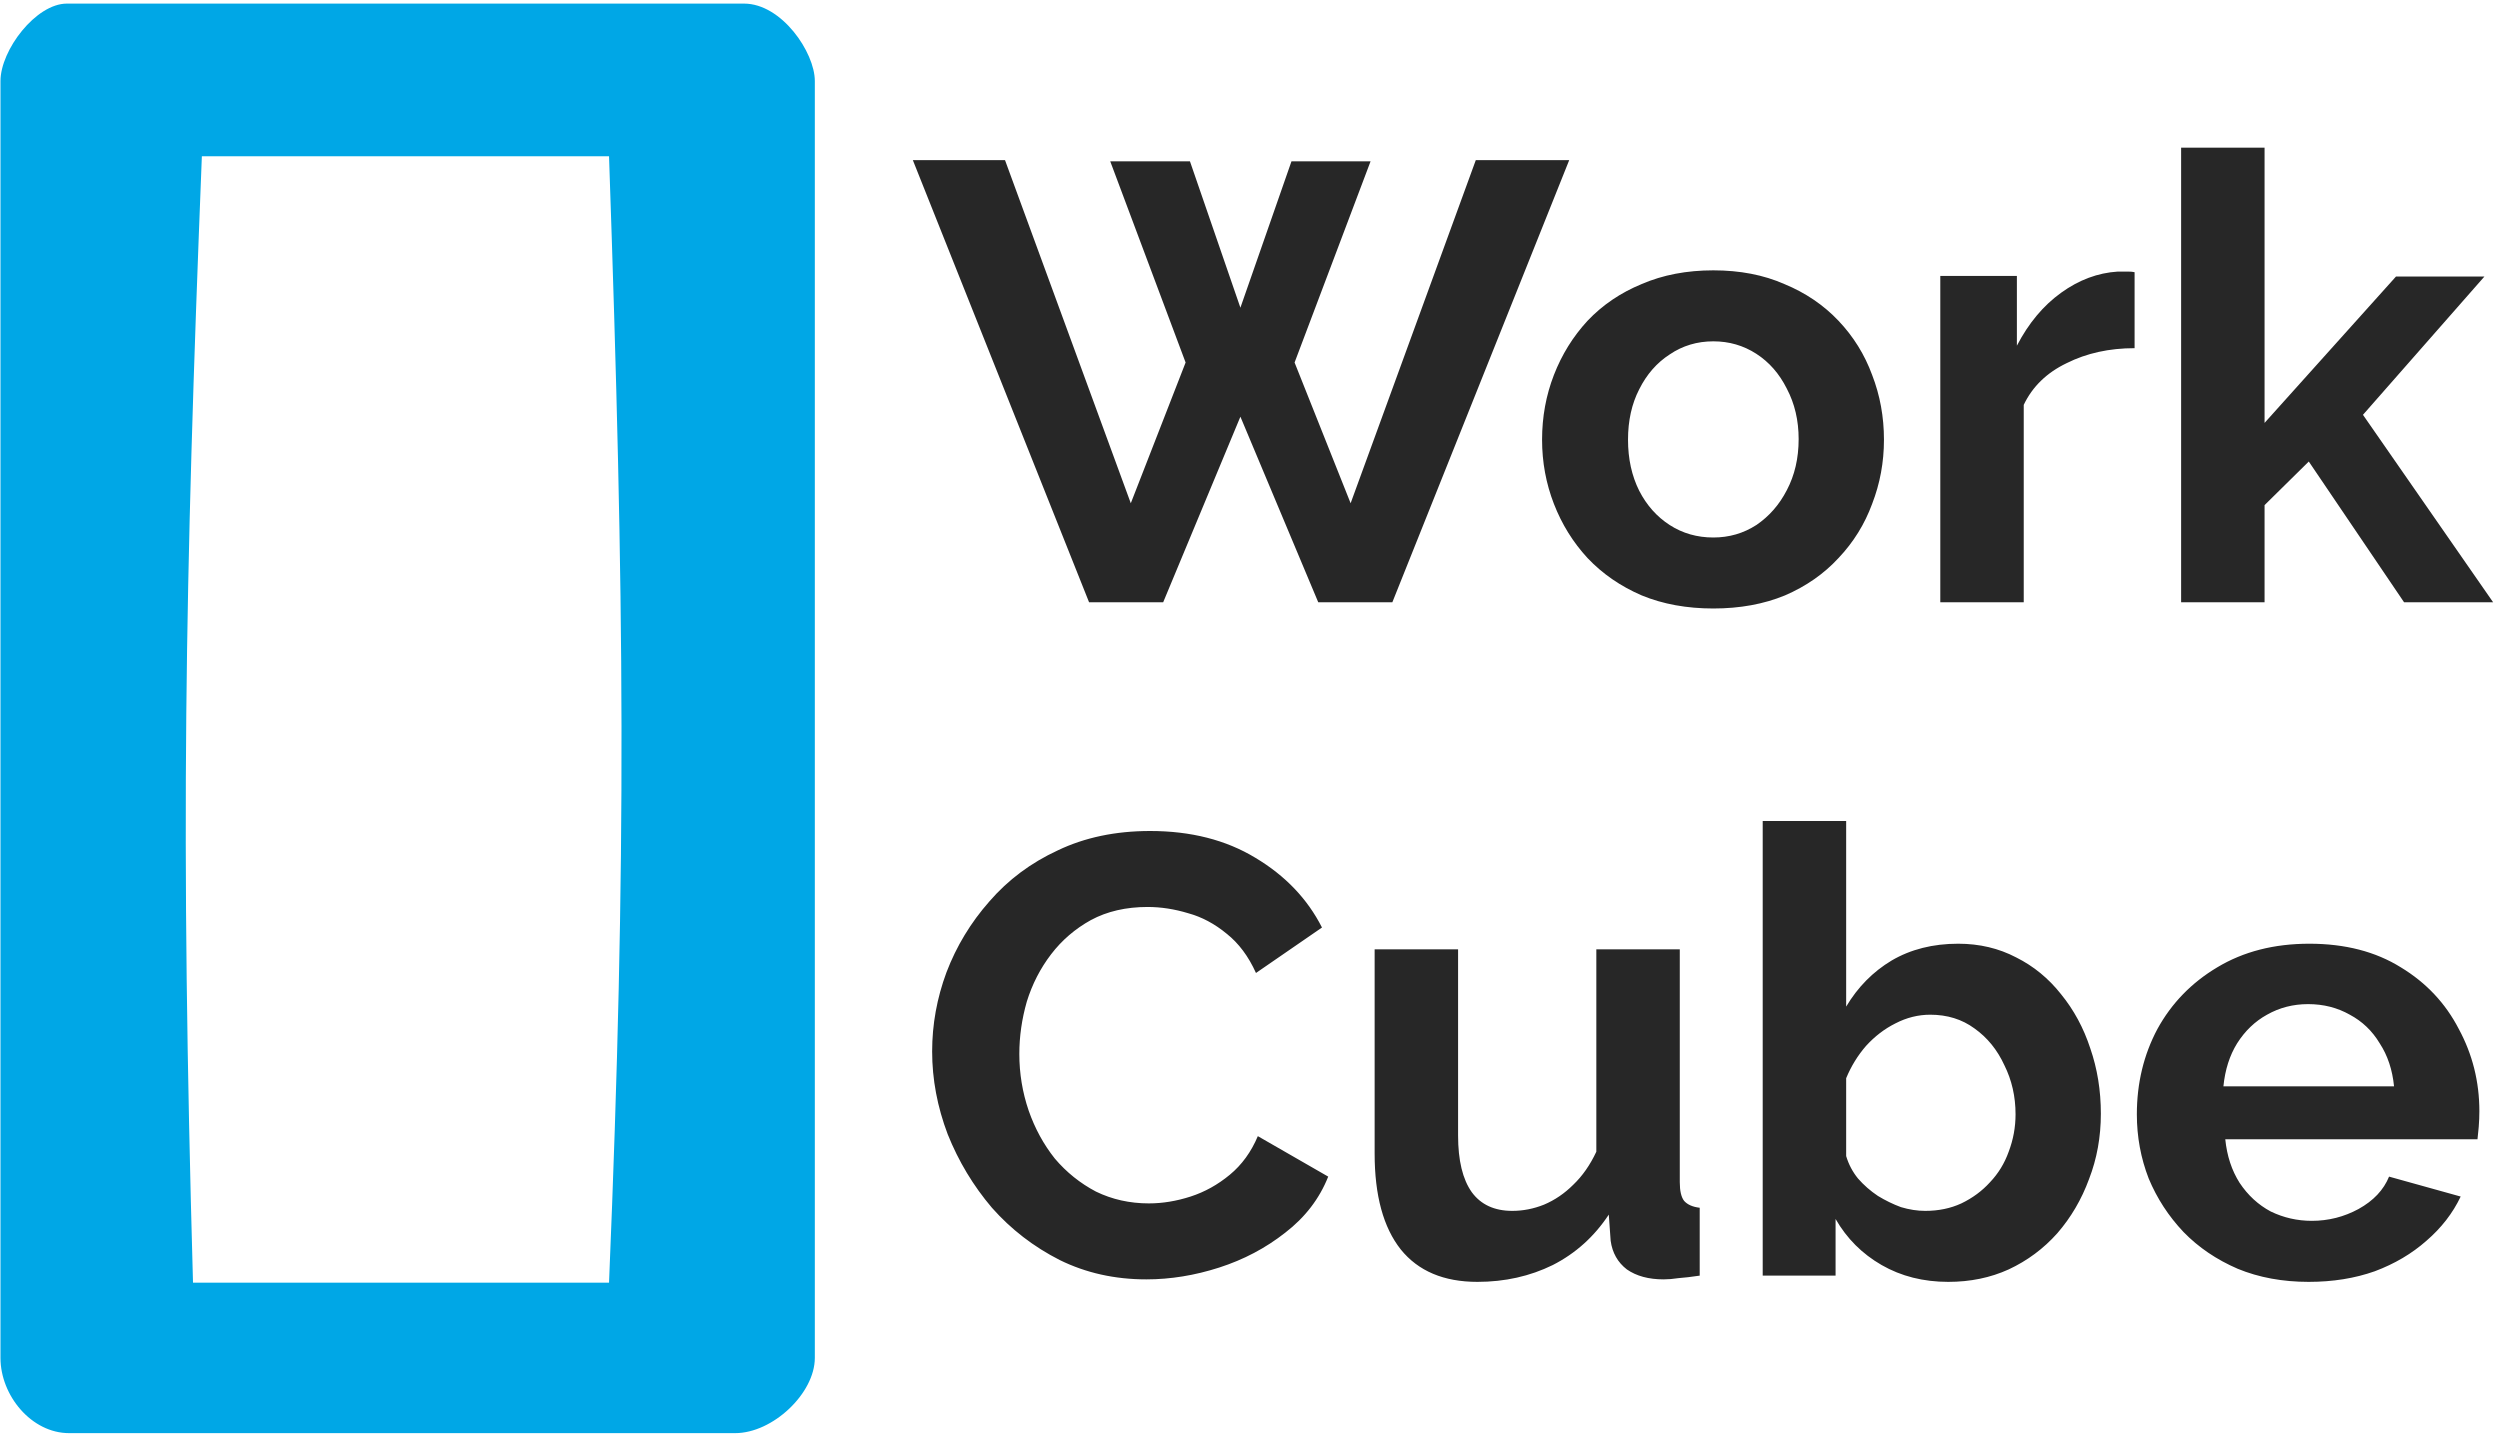
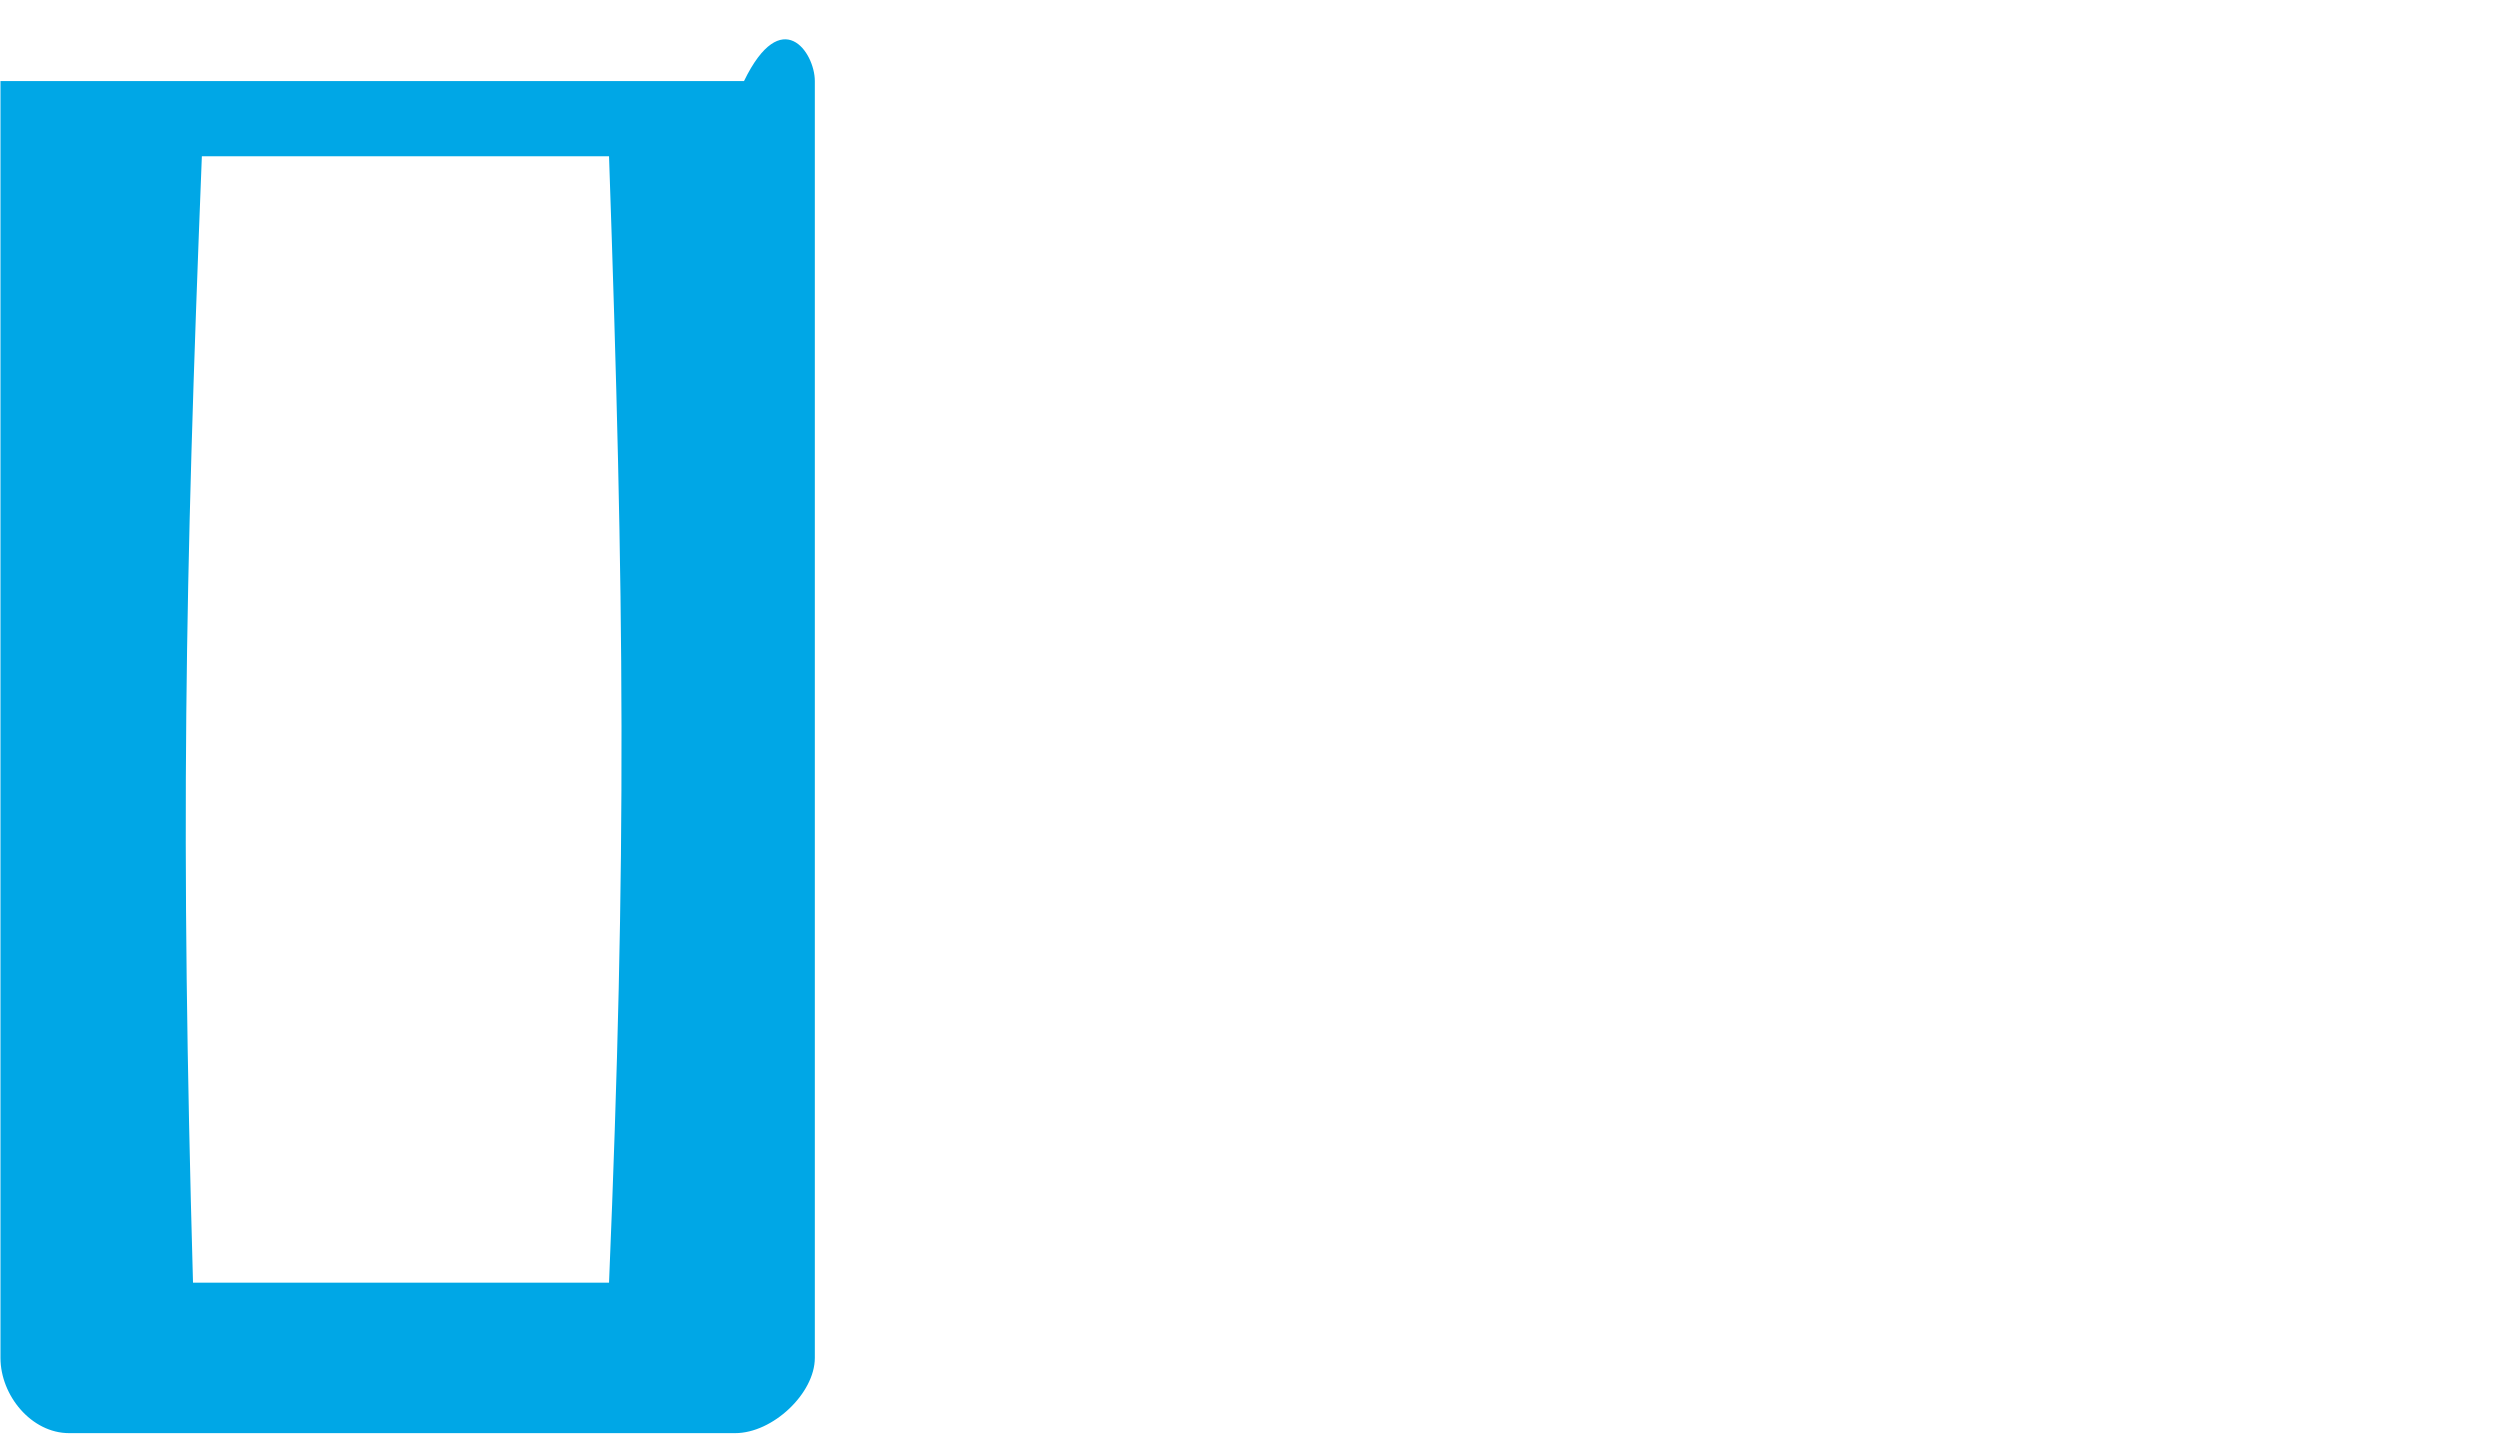
<svg xmlns="http://www.w3.org/2000/svg" width="323" height="186" viewBox="0 0 323 186" fill="none">
-   <path fill-rule="evenodd" clip-rule="evenodd" d="M0.062 10.472C0.062 6.473 4.637 0.465 8.64 0.465H96.127C100.988 0.465 105.276 6.759 105.276 10.472V175.44C105.276 180.019 99.844 185.161 94.984 185.161H8.926C4.065 185.161 0.062 180.305 0.062 175.44V10.472ZM78.687 20.192H26.08C23.861 76.196 23.317 107.909 24.936 165.719H78.687C80.993 110.173 80.68 78.135 78.687 20.192Z" fill="#00A7E6" />
-   <path d="M143.444 20.847H153.743L160.26 39.755L166.858 20.847H177.076L167.26 46.836L174.501 65.019L190.674 20.686H202.743L179.892 77.812H170.317L160.26 53.836L150.283 77.812H140.708L117.938 20.686H129.846L146.099 65.019L153.18 46.836L143.444 20.847ZM221.363 78.617C217.93 78.617 214.845 78.054 212.11 76.927C209.374 75.747 207.041 74.138 205.11 72.1C203.232 70.062 201.784 67.728 200.765 65.1C199.746 62.472 199.236 59.709 199.236 56.813C199.236 53.862 199.746 51.073 200.765 48.445C201.784 45.816 203.232 43.483 205.11 41.445C207.041 39.407 209.374 37.824 212.11 36.698C214.845 35.518 217.93 34.928 221.363 34.928C224.795 34.928 227.853 35.518 230.535 36.698C233.27 37.824 235.604 39.407 237.535 41.445C239.466 43.483 240.914 45.816 241.88 48.445C242.899 51.073 243.408 53.862 243.408 56.813C243.408 59.709 242.899 62.472 241.88 65.1C240.914 67.728 239.466 70.062 237.535 72.1C235.657 74.138 233.351 75.747 230.615 76.927C227.88 78.054 224.795 78.617 221.363 78.617ZM210.34 56.813C210.34 59.28 210.822 61.479 211.788 63.41C212.753 65.288 214.068 66.763 215.73 67.836C217.393 68.908 219.271 69.445 221.363 69.445C223.401 69.445 225.251 68.908 226.914 67.836C228.577 66.709 229.891 65.207 230.857 63.33C231.876 61.399 232.385 59.2 232.385 56.732C232.385 54.318 231.876 52.146 230.857 50.215C229.891 48.284 228.577 46.782 226.914 45.709C225.251 44.636 223.401 44.1 221.363 44.1C219.271 44.1 217.393 44.663 215.73 45.79C214.068 46.862 212.753 48.364 211.788 50.295C210.822 52.173 210.34 54.345 210.34 56.813ZM275.789 44.985C272.517 44.985 269.593 45.629 267.019 46.916C264.444 48.15 262.593 49.947 261.467 52.307V77.812H250.686V35.652H260.582V44.663C262.084 41.767 263.988 39.487 266.295 37.824C268.601 36.161 271.042 35.25 273.616 35.089C274.206 35.089 274.662 35.089 274.984 35.089C275.306 35.089 275.574 35.115 275.789 35.169V44.985ZM310.605 77.812L298.295 59.629L292.582 65.261V77.812H281.801V19.077H292.582V54.64L309.559 35.732H320.984L305.295 53.594L322.111 77.812H310.605ZM120.433 135.847C120.433 132.361 121.05 128.955 122.283 125.629C123.571 122.25 125.421 119.192 127.835 116.457C130.249 113.667 133.199 111.468 136.685 109.859C140.172 108.196 144.141 107.365 148.593 107.365C153.85 107.365 158.383 108.518 162.191 110.824C166.053 113.131 168.923 116.135 170.8 119.836L162.272 125.709C161.306 123.564 160.045 121.874 158.49 120.64C156.934 119.353 155.272 118.468 153.501 117.985C151.731 117.449 149.988 117.181 148.272 117.181C145.482 117.181 143.042 117.744 140.95 118.87C138.912 119.997 137.195 121.472 135.8 123.296C134.406 125.119 133.36 127.158 132.663 129.41C132.019 131.663 131.697 133.916 131.697 136.169C131.697 138.69 132.099 141.131 132.904 143.491C133.708 145.797 134.835 147.862 136.283 149.686C137.785 151.456 139.555 152.878 141.593 153.951C143.685 154.97 145.965 155.479 148.433 155.479C150.203 155.479 152 155.184 153.823 154.594C155.647 154.004 157.337 153.065 158.892 151.778C160.448 150.491 161.655 148.828 162.513 146.79L171.605 152.019C170.478 154.862 168.628 157.276 166.053 159.261C163.532 161.245 160.689 162.747 157.524 163.767C154.36 164.786 151.222 165.295 148.111 165.295C144.034 165.295 140.306 164.464 136.927 162.801C133.548 161.085 130.624 158.832 128.157 156.042C125.743 153.2 123.839 150.035 122.444 146.548C121.103 143.008 120.433 139.441 120.433 135.847ZM177.603 149.042V122.652H188.384V146.709C188.384 149.928 188.974 152.368 190.154 154.031C191.334 155.64 193.078 156.445 195.384 156.445C196.779 156.445 198.147 156.177 199.488 155.64C200.882 155.05 202.143 154.192 203.269 153.065C204.449 151.939 205.442 150.518 206.246 148.801V122.652H217.028V152.744C217.028 153.87 217.216 154.675 217.591 155.157C218.02 155.64 218.691 155.935 219.602 156.042V164.812C218.53 164.973 217.618 165.081 216.867 165.134C216.17 165.242 215.526 165.295 214.936 165.295C213.005 165.295 211.422 164.866 210.189 164.008C209.009 163.096 208.311 161.862 208.097 160.307L207.855 156.927C205.978 159.77 203.564 161.943 200.614 163.445C197.664 164.893 194.419 165.617 190.879 165.617C186.534 165.617 183.235 164.222 180.982 161.433C178.729 158.59 177.603 154.46 177.603 149.042ZM251.719 165.617C248.501 165.617 245.631 164.893 243.11 163.445C240.589 161.996 238.604 160.012 237.156 157.491V164.812H227.742V106.077H238.524V130.054C240.026 127.533 241.983 125.548 244.397 124.1C246.865 122.652 249.734 121.928 253.006 121.928C255.742 121.928 258.236 122.518 260.489 123.698C262.742 124.824 264.673 126.407 266.282 128.445C267.945 130.483 269.205 132.817 270.064 135.445C270.975 138.073 271.431 140.889 271.431 143.893C271.431 146.897 270.922 149.713 269.903 152.341C268.937 154.97 267.569 157.303 265.799 159.341C264.029 161.326 261.937 162.881 259.523 164.008C257.163 165.081 254.562 165.617 251.719 165.617ZM248.742 156.445C250.458 156.445 252.014 156.123 253.409 155.479C254.857 154.782 256.091 153.87 257.11 152.744C258.182 151.617 258.987 150.303 259.523 148.801C260.113 147.246 260.409 145.636 260.409 143.974C260.409 141.667 259.926 139.548 258.96 137.617C258.048 135.633 256.761 134.05 255.098 132.87C253.489 131.69 251.585 131.1 249.386 131.1C247.83 131.1 246.328 131.476 244.88 132.227C243.485 132.924 242.225 133.889 241.098 135.123C240.026 136.357 239.167 137.751 238.524 139.307V149.364C238.845 150.437 239.355 151.403 240.052 152.261C240.803 153.119 241.662 153.87 242.627 154.514C243.593 155.104 244.585 155.587 245.604 155.962C246.677 156.284 247.723 156.445 248.742 156.445ZM298.288 165.617C294.909 165.617 291.851 165.054 289.115 163.927C286.38 162.747 284.047 161.165 282.116 159.18C280.185 157.142 278.683 154.836 277.61 152.261C276.591 149.633 276.081 146.87 276.081 143.974C276.081 139.951 276.966 136.276 278.736 132.951C280.56 129.625 283.135 126.97 286.46 124.985C289.84 122.947 293.809 121.928 298.368 121.928C302.981 121.928 306.924 122.947 310.196 124.985C313.468 126.97 315.962 129.625 317.679 132.951C319.449 136.223 320.334 139.763 320.334 143.571C320.334 144.215 320.307 144.885 320.253 145.583C320.2 146.226 320.146 146.763 320.092 147.192H287.506C287.721 149.338 288.338 151.215 289.357 152.824C290.43 154.433 291.771 155.667 293.38 156.525C295.043 157.33 296.813 157.732 298.69 157.732C300.836 157.732 302.847 157.223 304.725 156.203C306.656 155.131 307.97 153.736 308.667 152.019L317.92 154.594C316.901 156.74 315.426 158.644 313.495 160.307C311.617 161.97 309.391 163.284 306.817 164.249C304.242 165.161 301.399 165.617 298.288 165.617ZM287.265 140.353H309.311C309.096 138.207 308.479 136.357 307.46 134.801C306.495 133.192 305.207 131.958 303.598 131.1C301.989 130.188 300.192 129.732 298.207 129.732C296.276 129.732 294.506 130.188 292.897 131.1C291.342 131.958 290.054 133.192 289.035 134.801C288.07 136.357 287.479 138.207 287.265 140.353Z" fill="#272727" />
+   <path fill-rule="evenodd" clip-rule="evenodd" d="M0.062 10.472H96.127C100.988 0.465 105.276 6.759 105.276 10.472V175.44C105.276 180.019 99.844 185.161 94.984 185.161H8.926C4.065 185.161 0.062 180.305 0.062 175.44V10.472ZM78.687 20.192H26.08C23.861 76.196 23.317 107.909 24.936 165.719H78.687C80.993 110.173 80.68 78.135 78.687 20.192Z" fill="#00A7E6" />
</svg>